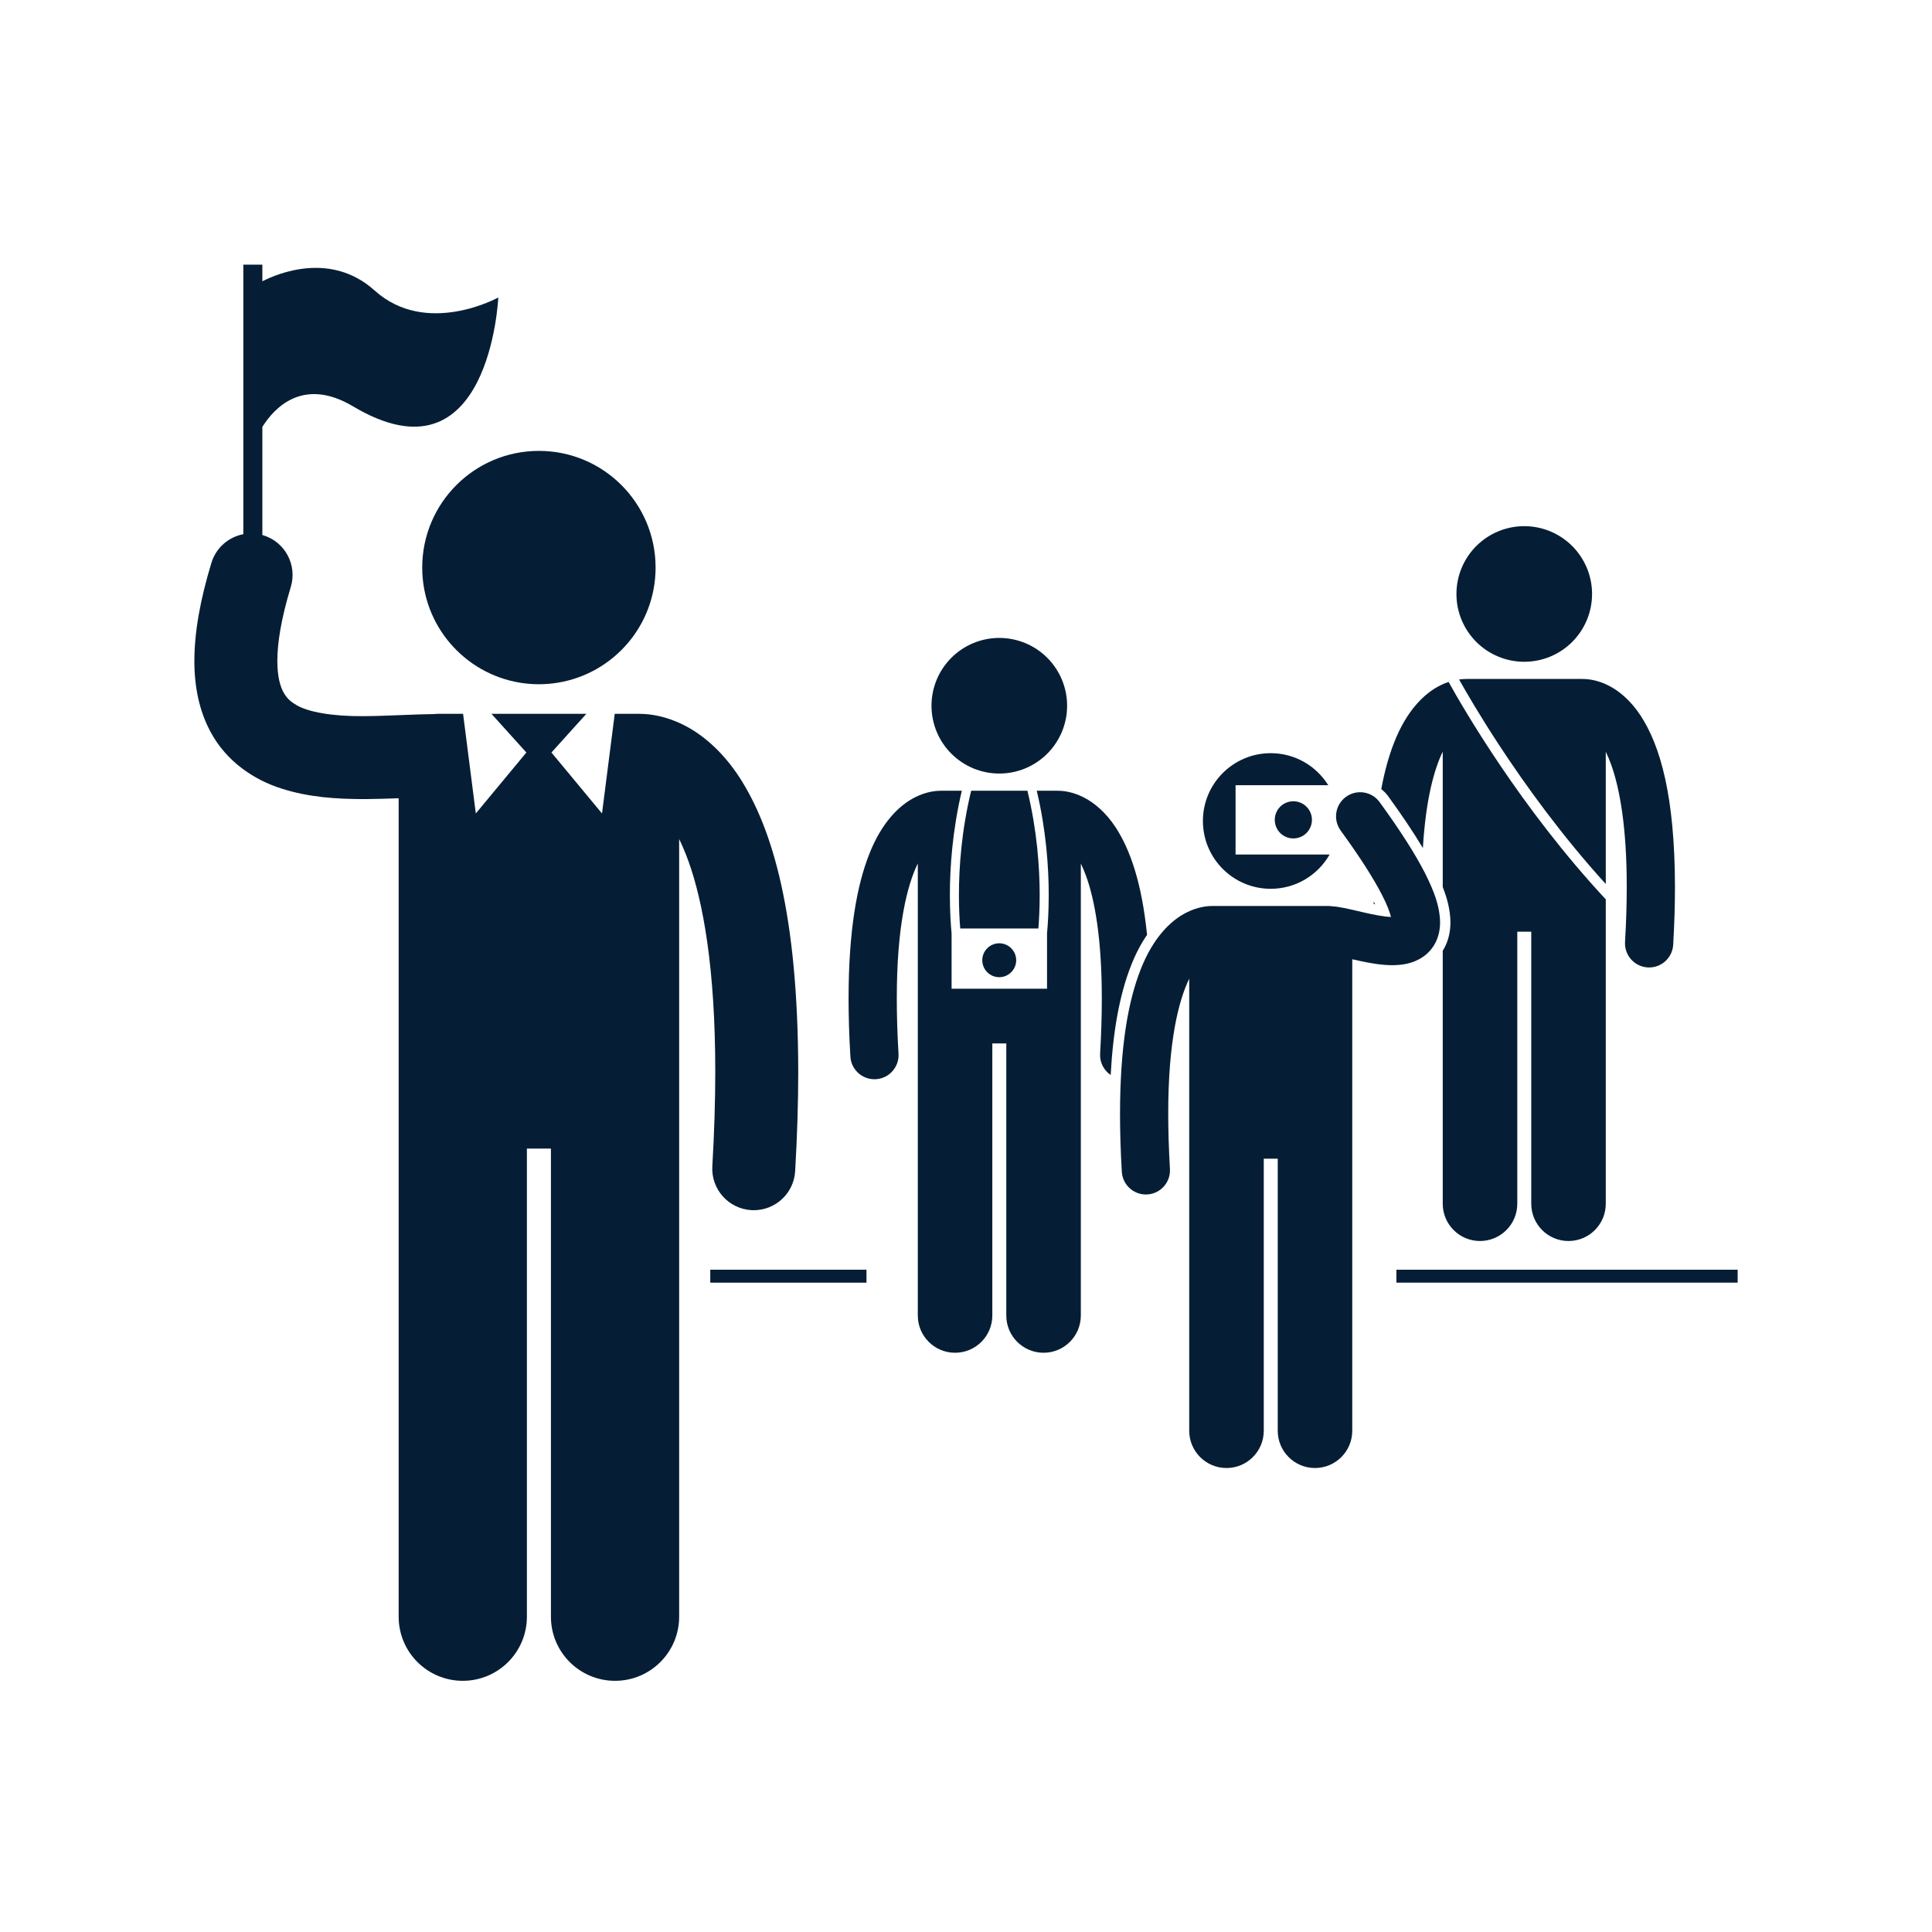
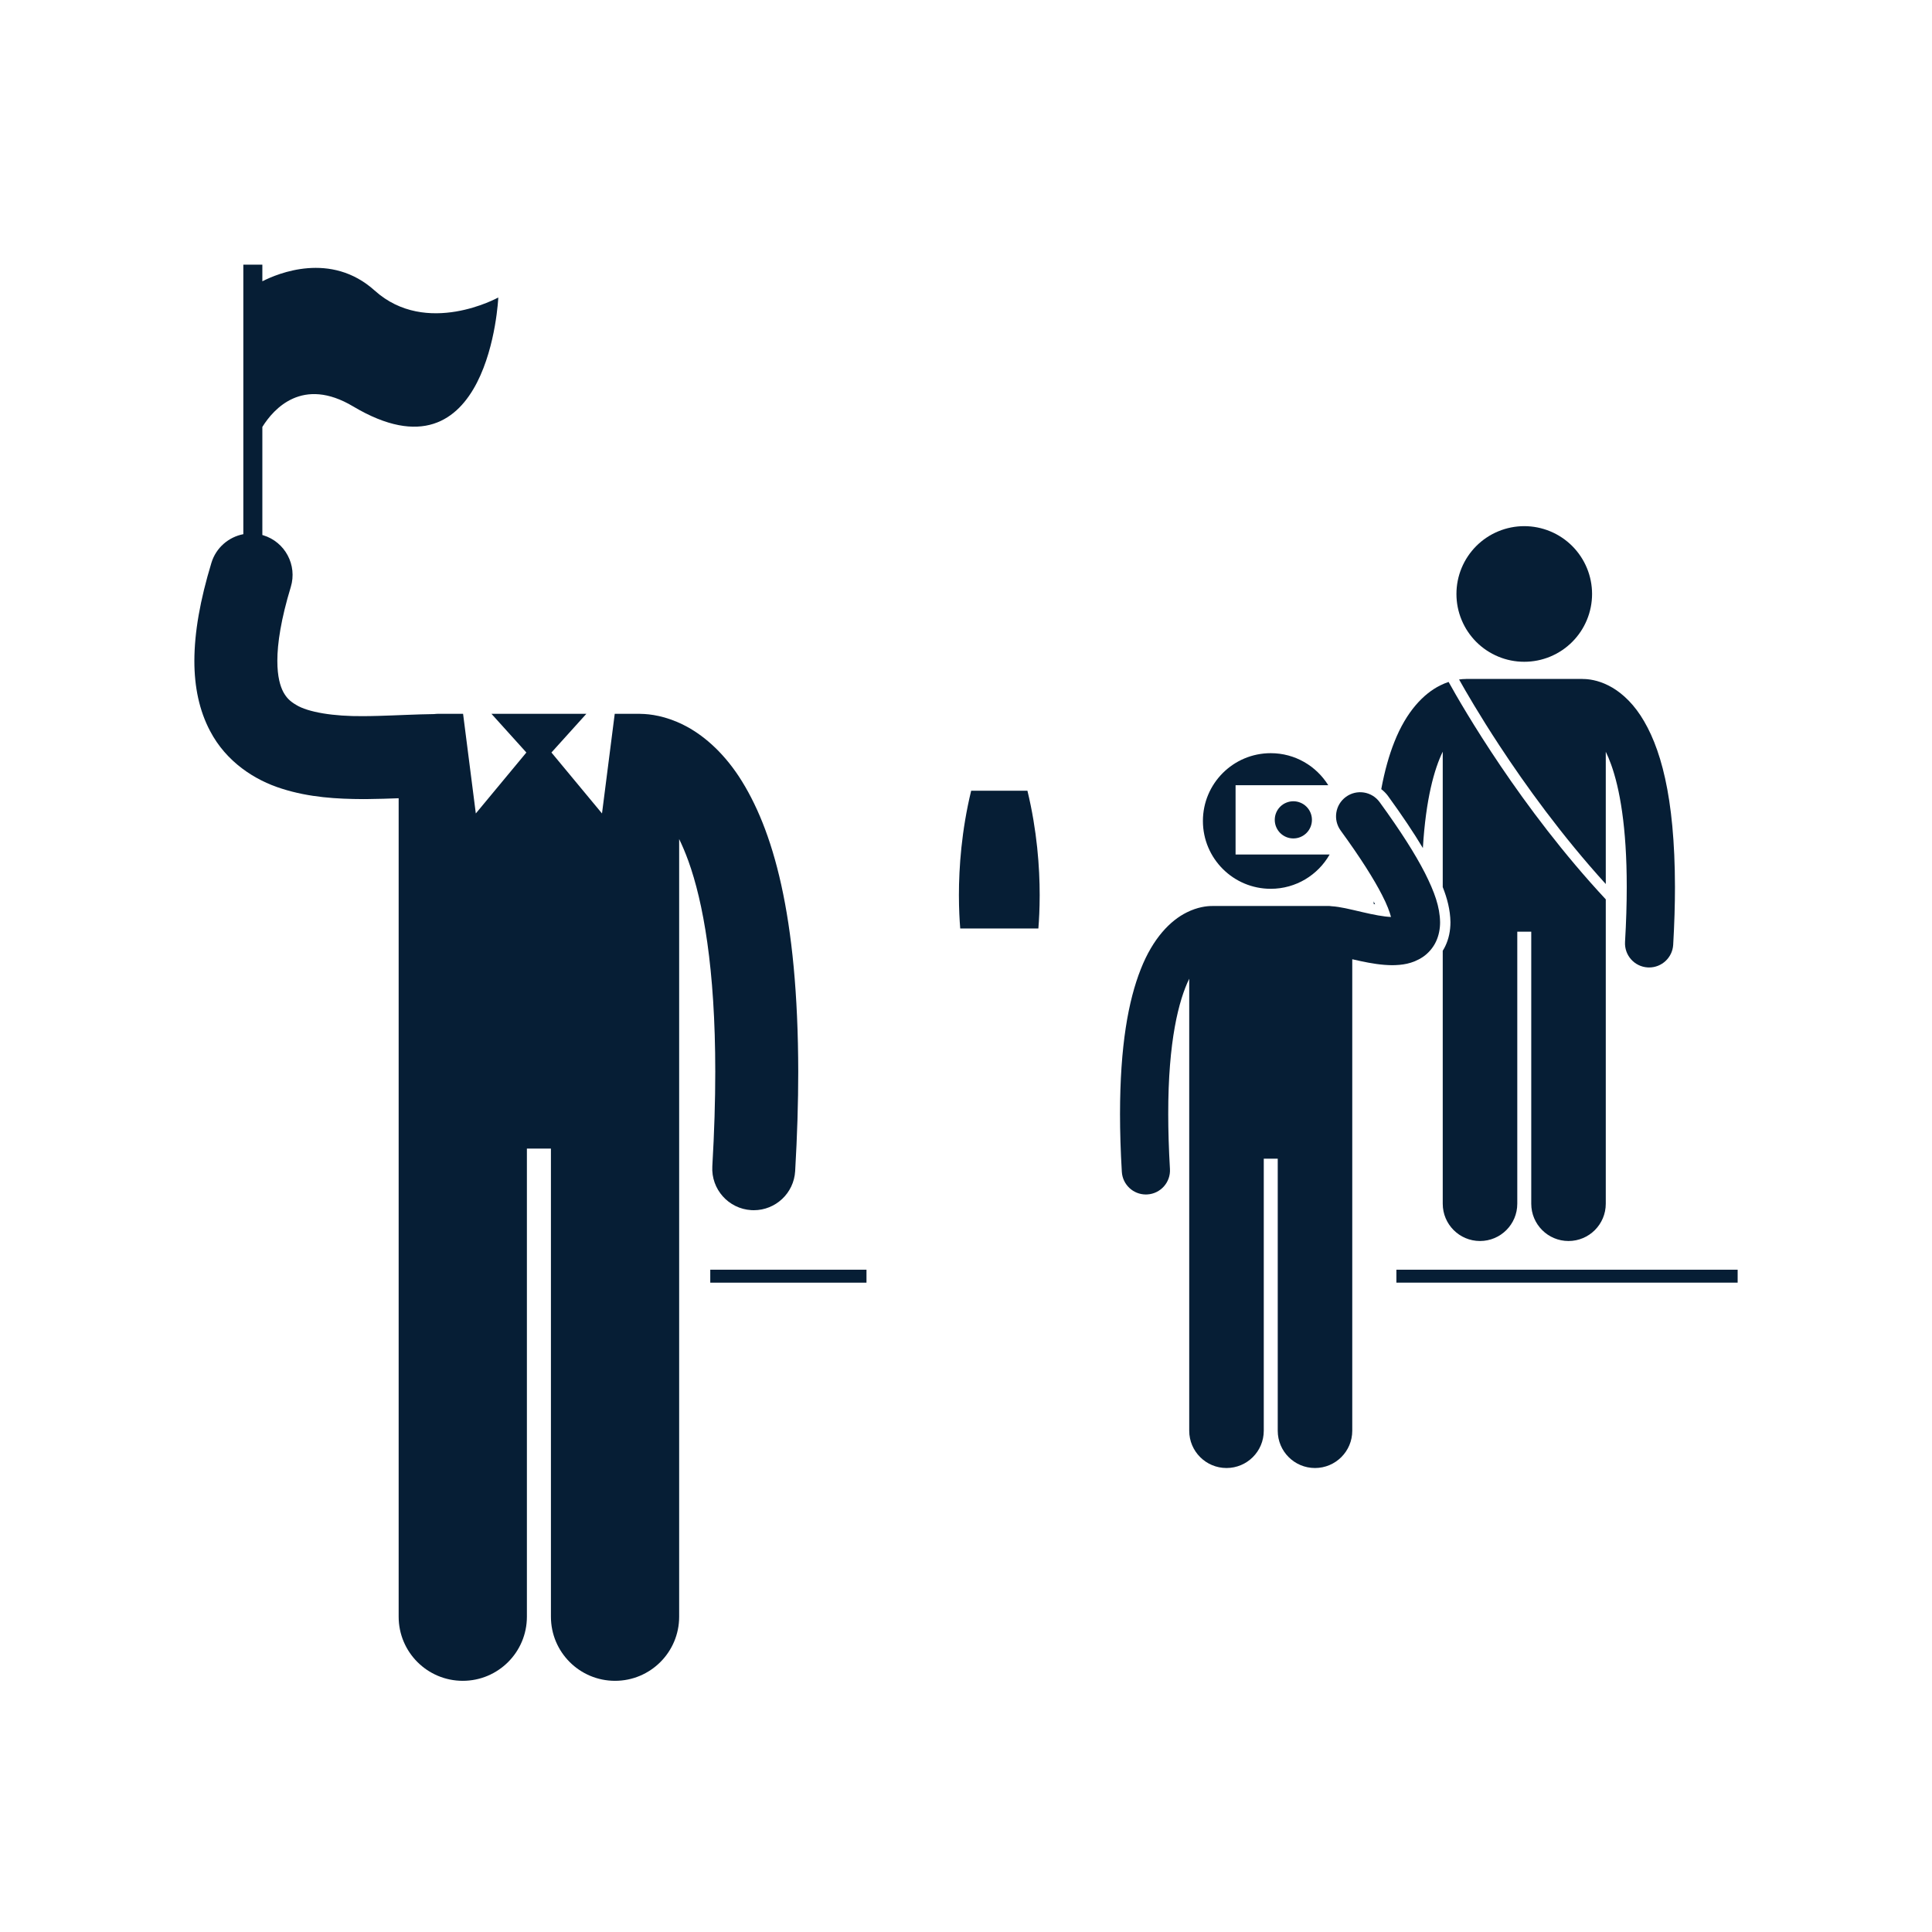
<svg xmlns="http://www.w3.org/2000/svg" width="500" zoomAndPan="magnify" viewBox="0 0 375 375" height="500" preserveAspectRatio="xMidYMid meet" version="1.0">
  <defs>
    <clipPath id="a2d6031ad4">
      <path d="M 271 246 L 337.5 246 L 337.5 249 L 271 249 Z M 271 246 " clip-rule="nonzero" />
    </clipPath>
    <clipPath id="f1b4214c00">
      <path d="M 37.5 51 L 155 51 L 155 326.25 L 37.5 326.25 Z M 37.5 51 " clip-rule="nonzero" />
    </clipPath>
  </defs>
  <path fill="#061e35" d="M 137.863 246.449 L 168.184 246.449 L 168.184 248.965 L 137.863 248.965 Z M 137.863 246.449 " fill-opacity="1" fill-rule="nonzero" />
  <g clip-path="url(#a2d6031ad4)">
    <path fill="#061e35" d="M 271.039 246.449 L 337.277 246.449 L 337.277 248.965 L 271.039 248.965 Z M 271.039 246.449 " fill-opacity="1" fill-rule="nonzero" />
  </g>
  <path fill="#061e35" d="M 269.418 154.512 C 272.176 158.305 274.402 161.637 276.18 164.605 C 276.75 155.07 278.402 149.246 280.035 145.902 L 280.035 172.18 C 280.887 174.332 281.496 176.598 281.531 178.984 C 281.531 180.676 281.203 182.23 280.539 183.625 C 280.395 183.941 280.219 184.242 280.035 184.539 L 280.035 233.645 C 280.035 237.641 283.273 240.879 287.27 240.879 C 291.262 240.879 294.504 237.641 294.504 233.645 L 294.504 180.836 L 297.215 180.836 L 297.215 233.645 C 297.215 237.641 300.453 240.879 304.445 240.879 C 308.441 240.879 311.68 237.641 311.68 233.645 L 311.68 174.566 C 295.176 156.844 283.898 137.285 281.172 132.363 C 280.652 132.535 280.105 132.758 279.539 133.043 C 276.391 134.602 273 138.016 270.625 144.062 C 269.625 146.586 268.766 149.586 268.102 153.172 C 268.594 153.555 269.043 153.996 269.418 154.512 Z M 269.418 154.512 " fill-opacity="1" fill-rule="nonzero" />
  <path fill="#061e35" d="M 266.625 174.965 C 266.629 175.129 266.633 175.301 266.637 175.465 C 266.723 175.484 266.82 175.504 266.902 175.523 C 266.82 175.348 266.723 175.152 266.625 174.965 Z M 266.625 174.965 " fill-opacity="1" fill-rule="nonzero" />
  <path fill="#061e35" d="M 291 144.652 C 296.055 152.359 303.129 162.18 311.68 171.59 L 311.68 145.918 C 312.027 146.629 312.375 147.445 312.719 148.398 C 314.367 152.969 315.758 160.469 315.75 172.172 C 315.75 175.398 315.648 178.941 315.418 182.832 C 315.27 185.414 317.238 187.625 319.82 187.777 C 319.914 187.781 320.004 187.785 320.098 187.785 C 322.555 187.785 324.617 185.867 324.766 183.379 C 325 179.32 325.109 175.598 325.109 172.172 C 325.086 154.516 322.27 144.742 318.422 138.867 C 316.5 135.953 314.25 134.078 312.176 133.043 C 310.102 131.996 308.277 131.789 307.242 131.793 C 307.234 131.793 307.23 131.793 307.223 131.793 C 307.199 131.793 307.18 131.785 307.156 131.785 L 284.555 131.785 C 284.531 131.785 284.504 131.793 284.477 131.793 C 284.477 131.793 284.473 131.793 284.473 131.793 C 284.133 131.793 283.699 131.816 283.207 131.887 C 284.504 134.203 287.168 138.812 291 144.652 Z M 291 144.652 " fill-opacity="1" fill-rule="nonzero" />
  <path fill="#061e35" d="M 309.02 115.289 C 309.02 116.152 308.934 117.008 308.766 117.855 C 308.598 118.703 308.348 119.527 308.016 120.324 C 307.684 121.125 307.281 121.883 306.801 122.602 C 306.32 123.32 305.773 123.984 305.164 124.598 C 304.551 125.207 303.887 125.754 303.168 126.234 C 302.449 126.711 301.691 127.117 300.895 127.449 C 300.094 127.781 299.27 128.031 298.422 128.199 C 297.574 128.367 296.719 128.449 295.855 128.449 C 294.992 128.449 294.137 128.367 293.289 128.199 C 292.441 128.031 291.617 127.781 290.82 127.449 C 290.02 127.117 289.262 126.711 288.543 126.234 C 287.824 125.754 287.16 125.207 286.547 124.598 C 285.938 123.984 285.391 123.32 284.91 122.602 C 284.43 121.883 284.027 121.125 283.695 120.324 C 283.363 119.527 283.113 118.703 282.945 117.855 C 282.777 117.008 282.695 116.152 282.695 115.289 C 282.695 114.426 282.777 113.57 282.945 112.723 C 283.113 111.875 283.363 111.051 283.695 110.25 C 284.027 109.453 284.43 108.695 284.91 107.977 C 285.391 107.258 285.938 106.594 286.547 105.98 C 287.16 105.371 287.824 104.824 288.543 104.344 C 289.262 103.863 290.02 103.457 290.82 103.129 C 291.617 102.797 292.441 102.547 293.289 102.379 C 294.137 102.211 294.992 102.125 295.855 102.125 C 296.719 102.125 297.574 102.211 298.422 102.379 C 299.27 102.547 300.094 102.797 300.895 103.129 C 301.691 103.457 302.449 103.863 303.168 104.344 C 303.887 104.824 304.551 105.371 305.164 105.98 C 305.773 106.594 306.32 107.258 306.801 107.977 C 307.281 108.695 307.684 109.453 308.016 110.25 C 308.348 111.051 308.598 111.875 308.766 112.723 C 308.934 113.57 309.02 114.426 309.02 115.289 Z M 309.02 115.289 " fill-opacity="1" fill-rule="nonzero" />
  <g clip-path="url(#f1b4214c00)">
    <path fill="#061e35" d="M 77.379 196.102 L 77.379 313.805 C 77.379 320.68 82.953 326.246 89.824 326.246 C 96.695 326.246 102.27 320.68 102.27 313.805 L 102.27 222.941 L 106.934 222.941 L 106.934 313.805 C 106.934 320.68 112.508 326.246 119.379 326.246 C 126.25 326.246 131.824 320.68 131.824 313.805 L 131.824 162.863 C 132.422 164.09 133.023 165.492 133.617 167.129 C 136.453 174.992 138.84 187.895 138.832 208.035 C 138.832 213.586 138.652 219.684 138.262 226.379 C 138.004 230.816 141.395 234.625 145.832 234.887 C 145.992 234.895 146.152 234.902 146.309 234.902 C 150.543 234.902 154.09 231.598 154.34 227.316 C 154.746 220.336 154.938 213.93 154.938 208.035 C 154.895 177.652 150.043 160.844 143.43 150.73 C 140.121 145.715 136.254 142.492 132.68 140.711 C 129.215 138.965 126.172 138.582 124.363 138.562 C 124.258 138.559 124.152 138.547 124.047 138.547 L 119.32 138.547 L 116.848 157.891 L 107.035 146.062 L 113.816 138.547 L 95.387 138.547 L 102.168 146.062 L 92.355 157.891 L 89.883 138.547 L 85.16 138.547 C 84.859 138.547 84.562 138.566 84.27 138.602 C 80.703 138.648 77.043 138.855 73.492 138.953 C 72.488 138.977 71.488 139.004 70.512 139.004 C 64.762 139.062 59.781 138.246 57.469 136.812 C 56.273 136.105 55.621 135.453 55 134.336 C 54.402 133.207 53.836 131.379 53.832 128.27 C 53.828 124.914 54.547 120.148 56.441 113.938 C 57.734 109.684 55.336 105.184 51.082 103.891 C 51.027 103.871 50.977 103.863 50.922 103.848 L 50.922 82.867 C 53.121 79.336 58.73 73.035 68.535 78.879 C 95.094 94.711 96.719 57.742 96.719 57.742 C 96.719 57.742 82.793 65.457 72.727 56.398 C 64.207 48.734 53.891 53.082 50.922 54.598 L 50.922 51.367 L 47.23 51.367 L 47.23 103.684 C 44.391 104.23 41.934 106.289 41.035 109.246 C 38.828 116.523 37.738 122.727 37.727 128.27 C 37.723 133.344 38.691 137.953 40.777 141.887 C 43.898 147.863 49.445 151.445 54.719 153.086 C 60.059 154.789 65.434 155.086 70.512 155.105 C 70.789 155.105 71.062 155.098 71.34 155.098 C 73.422 155.078 75.453 155.012 77.379 154.938 Z M 77.379 196.102 " fill-opacity="1" fill-rule="nonzero" />
  </g>
-   <path fill="#061e35" d="M 108.297 132.508 C 119.047 130.742 127.25 121.414 127.25 110.164 C 127.25 97.656 117.109 87.516 104.602 87.516 C 92.094 87.516 81.953 97.656 81.953 110.164 C 81.953 121.414 90.156 130.742 100.906 132.508 C 102.109 132.703 103.344 132.812 104.602 132.812 C 105.859 132.812 107.094 132.703 108.297 132.508 Z M 108.297 132.508 " fill-opacity="1" fill-rule="nonzero" />
-   <path fill="#061e35" d="M 222.641 181.461 C 221.625 171.332 219.355 164.883 216.527 160.559 C 214.605 157.645 212.355 155.773 210.281 154.738 C 208.207 153.691 206.383 153.48 205.348 153.488 C 205.344 153.488 205.344 153.488 205.344 153.488 C 205.316 153.488 205.293 153.477 205.266 153.477 L 201.234 153.477 C 203.074 161.234 203.555 168.383 203.555 173.727 C 203.555 176.945 203.383 179.508 203.227 181.168 L 203.227 191.914 L 184.703 191.914 L 184.703 181.184 C 184.547 179.523 184.371 176.953 184.371 173.727 C 184.371 168.383 184.855 161.238 186.691 153.48 L 182.664 153.48 C 182.637 153.48 182.609 153.488 182.586 153.488 C 182.582 153.488 182.582 153.488 182.578 153.488 C 181.543 153.484 179.719 153.691 177.645 154.738 C 174.496 156.297 171.105 159.711 168.73 165.758 C 166.328 171.832 164.715 180.609 164.707 193.863 C 164.711 197.289 164.816 201.016 165.059 205.074 C 165.203 207.559 167.266 209.48 169.727 209.48 C 169.816 209.48 169.91 209.477 170.004 209.473 C 172.586 209.32 174.555 207.105 174.402 204.527 C 174.172 200.633 174.066 197.09 174.07 193.863 C 174.047 179.695 176.113 171.746 178.145 167.598 L 178.145 255.34 C 178.145 259.332 181.383 262.57 185.379 262.57 C 189.371 262.57 192.609 259.332 192.609 255.34 L 192.609 202.531 L 195.32 202.531 L 195.32 255.34 C 195.32 259.332 198.562 262.57 202.555 262.57 C 206.551 262.57 209.789 259.332 209.789 255.34 L 209.789 167.617 C 210.137 168.324 210.484 169.141 210.828 170.09 C 212.48 174.664 213.863 182.16 213.859 193.867 C 213.859 197.09 213.758 200.637 213.531 204.527 C 213.434 206.234 214.27 207.762 215.582 208.66 C 216.051 199.938 217.355 192.93 219.547 187.391 C 220.477 185.008 221.539 183.062 222.641 181.461 Z M 222.641 181.461 " fill-opacity="1" fill-rule="nonzero" />
  <path fill="#061e35" d="M 186.125 173.727 C 186.125 176.41 186.25 178.621 186.379 180.215 L 201.547 180.215 C 201.676 178.621 201.801 176.41 201.801 173.727 C 201.801 168.391 201.301 161.219 199.422 153.477 L 188.504 153.477 C 186.625 161.219 186.125 168.395 186.125 173.727 Z M 186.125 173.727 " fill-opacity="1" fill-rule="nonzero" />
-   <path fill="#061e35" d="M 207.125 136.984 C 207.125 137.848 207.043 138.703 206.875 139.551 C 206.703 140.398 206.457 141.223 206.125 142.02 C 205.793 142.82 205.387 143.578 204.906 144.297 C 204.43 145.016 203.883 145.68 203.27 146.289 C 202.66 146.902 201.996 147.445 201.277 147.926 C 200.559 148.406 199.801 148.812 199 149.145 C 198.203 149.473 197.379 149.723 196.531 149.895 C 195.684 150.062 194.828 150.145 193.965 150.145 C 193.102 150.145 192.242 150.062 191.395 149.895 C 190.547 149.723 189.727 149.473 188.926 149.145 C 188.129 148.812 187.371 148.406 186.652 147.926 C 185.934 147.445 185.27 146.902 184.656 146.289 C 184.047 145.68 183.5 145.016 183.02 144.297 C 182.539 143.578 182.133 142.82 181.805 142.02 C 181.473 141.223 181.223 140.398 181.055 139.551 C 180.887 138.703 180.801 137.848 180.801 136.984 C 180.801 136.117 180.887 135.262 181.055 134.414 C 181.223 133.566 181.473 132.746 181.805 131.945 C 182.133 131.148 182.539 130.391 183.02 129.672 C 183.5 128.953 184.047 128.289 184.656 127.676 C 185.27 127.066 185.934 126.52 186.652 126.039 C 187.371 125.559 188.129 125.152 188.926 124.824 C 189.727 124.492 190.547 124.242 191.395 124.074 C 192.242 123.906 193.102 123.82 193.965 123.82 C 194.828 123.82 195.684 123.906 196.531 124.074 C 197.379 124.242 198.203 124.492 199 124.824 C 199.801 125.152 200.559 125.559 201.277 126.039 C 201.996 126.52 202.66 127.066 203.27 127.676 C 203.883 128.289 204.43 128.953 204.906 129.672 C 205.387 130.391 205.793 131.148 206.125 131.945 C 206.457 132.746 206.703 133.566 206.875 134.414 C 207.043 135.262 207.125 136.117 207.125 136.984 Z M 207.125 136.984 " fill-opacity="1" fill-rule="nonzero" />
-   <path fill="#061e35" d="M 197.242 186.383 C 197.242 186.816 197.156 187.238 196.992 187.641 C 196.824 188.043 196.586 188.398 196.277 188.707 C 195.969 189.016 195.613 189.254 195.211 189.422 C 194.809 189.59 194.387 189.672 193.949 189.672 C 193.516 189.672 193.094 189.59 192.691 189.422 C 192.289 189.254 191.934 189.016 191.625 188.707 C 191.316 188.398 191.078 188.043 190.91 187.641 C 190.742 187.238 190.66 186.816 190.66 186.383 C 190.66 185.945 190.742 185.527 190.91 185.121 C 191.078 184.719 191.316 184.363 191.625 184.055 C 191.934 183.746 192.289 183.508 192.691 183.344 C 193.094 183.176 193.516 183.09 193.949 183.09 C 194.387 183.09 194.809 183.176 195.211 183.344 C 195.613 183.508 195.969 183.746 196.277 184.055 C 196.586 184.363 196.824 184.719 196.992 185.121 C 197.156 185.527 197.242 185.945 197.242 186.383 Z M 197.242 186.383 " fill-opacity="1" fill-rule="nonzero" />
  <path fill="#061e35" d="M 239.824 152.406 L 257.812 152.406 C 255.488 148.68 251.367 146.191 246.648 146.191 C 239.379 146.191 233.484 152.082 233.484 159.352 C 233.484 166.621 239.379 172.516 246.648 172.516 C 251.547 172.516 255.816 169.832 258.082 165.859 L 239.824 165.859 Z M 239.824 152.406 " fill-opacity="1" fill-rule="nonzero" />
  <path fill="#061e35" d="M 254.645 159.133 C 254.645 159.609 254.555 160.07 254.371 160.512 C 254.188 160.953 253.926 161.344 253.59 161.684 C 253.25 162.02 252.859 162.281 252.418 162.465 C 251.977 162.648 251.516 162.738 251.039 162.738 C 250.559 162.738 250.098 162.648 249.656 162.465 C 249.215 162.281 248.824 162.02 248.484 161.684 C 248.148 161.344 247.887 160.953 247.703 160.512 C 247.52 160.07 247.43 159.609 247.43 159.133 C 247.43 158.652 247.52 158.195 247.703 157.75 C 247.887 157.309 248.148 156.918 248.484 156.582 C 248.824 156.242 249.215 155.98 249.656 155.801 C 250.098 155.617 250.559 155.523 251.039 155.523 C 251.516 155.523 251.977 155.617 252.418 155.801 C 252.859 155.98 253.25 156.242 253.59 156.582 C 253.926 156.918 254.188 157.309 254.371 157.75 C 254.555 158.195 254.645 158.652 254.645 159.133 Z M 254.645 159.133 " fill-opacity="1" fill-rule="nonzero" />
  <path fill="#061e35" d="M 279.52 179.012 C 279.477 176.008 278.438 173.145 276.578 169.445 C 274.695 165.766 271.867 161.309 267.789 155.699 C 266.27 153.605 263.34 153.145 261.25 154.668 C 259.16 156.188 258.699 159.113 260.219 161.203 C 264.117 166.559 266.707 170.691 268.246 173.707 C 269.234 175.594 269.754 177.059 269.992 177.98 C 268.66 177.945 266.523 177.535 264.457 177.047 C 263.344 176.789 262.234 176.516 261.152 176.293 C 260.246 176.113 259.391 175.953 258.41 175.895 C 258.258 175.879 258.109 175.848 257.949 175.848 L 235.348 175.848 C 235.324 175.848 235.297 175.855 235.27 175.855 C 235.27 175.855 235.27 175.855 235.266 175.855 C 234.227 175.852 232.406 176.062 230.332 177.105 C 227.184 178.668 223.793 182.078 221.418 188.129 C 219.016 194.199 217.402 202.98 217.395 216.234 C 217.395 219.66 217.504 223.383 217.746 227.441 C 217.891 229.93 219.953 231.848 222.41 231.848 C 222.504 231.848 222.598 231.848 222.688 231.84 C 225.27 231.691 227.238 229.477 227.086 226.898 C 226.859 223.004 226.754 219.461 226.754 216.234 C 226.734 202.066 228.801 194.121 230.828 189.969 L 230.828 277.707 C 230.828 281.703 234.07 284.941 238.062 284.941 C 242.059 284.941 245.297 281.703 245.297 277.707 L 245.297 224.902 L 248.008 224.902 L 248.008 277.707 C 248.008 281.703 251.246 284.941 255.238 284.941 C 259.234 284.941 262.473 281.703 262.473 277.707 L 262.473 186.191 C 263.027 186.316 263.594 186.445 264.184 186.57 C 266.082 186.969 268.109 187.332 270.25 187.344 C 272.047 187.316 274.09 187.133 276.188 185.738 C 277.211 185.047 278.152 183.984 278.723 182.766 C 279.297 181.547 279.52 180.246 279.52 179.012 Z M 279.52 179.012 " fill-opacity="1" fill-rule="nonzero" />
</svg>